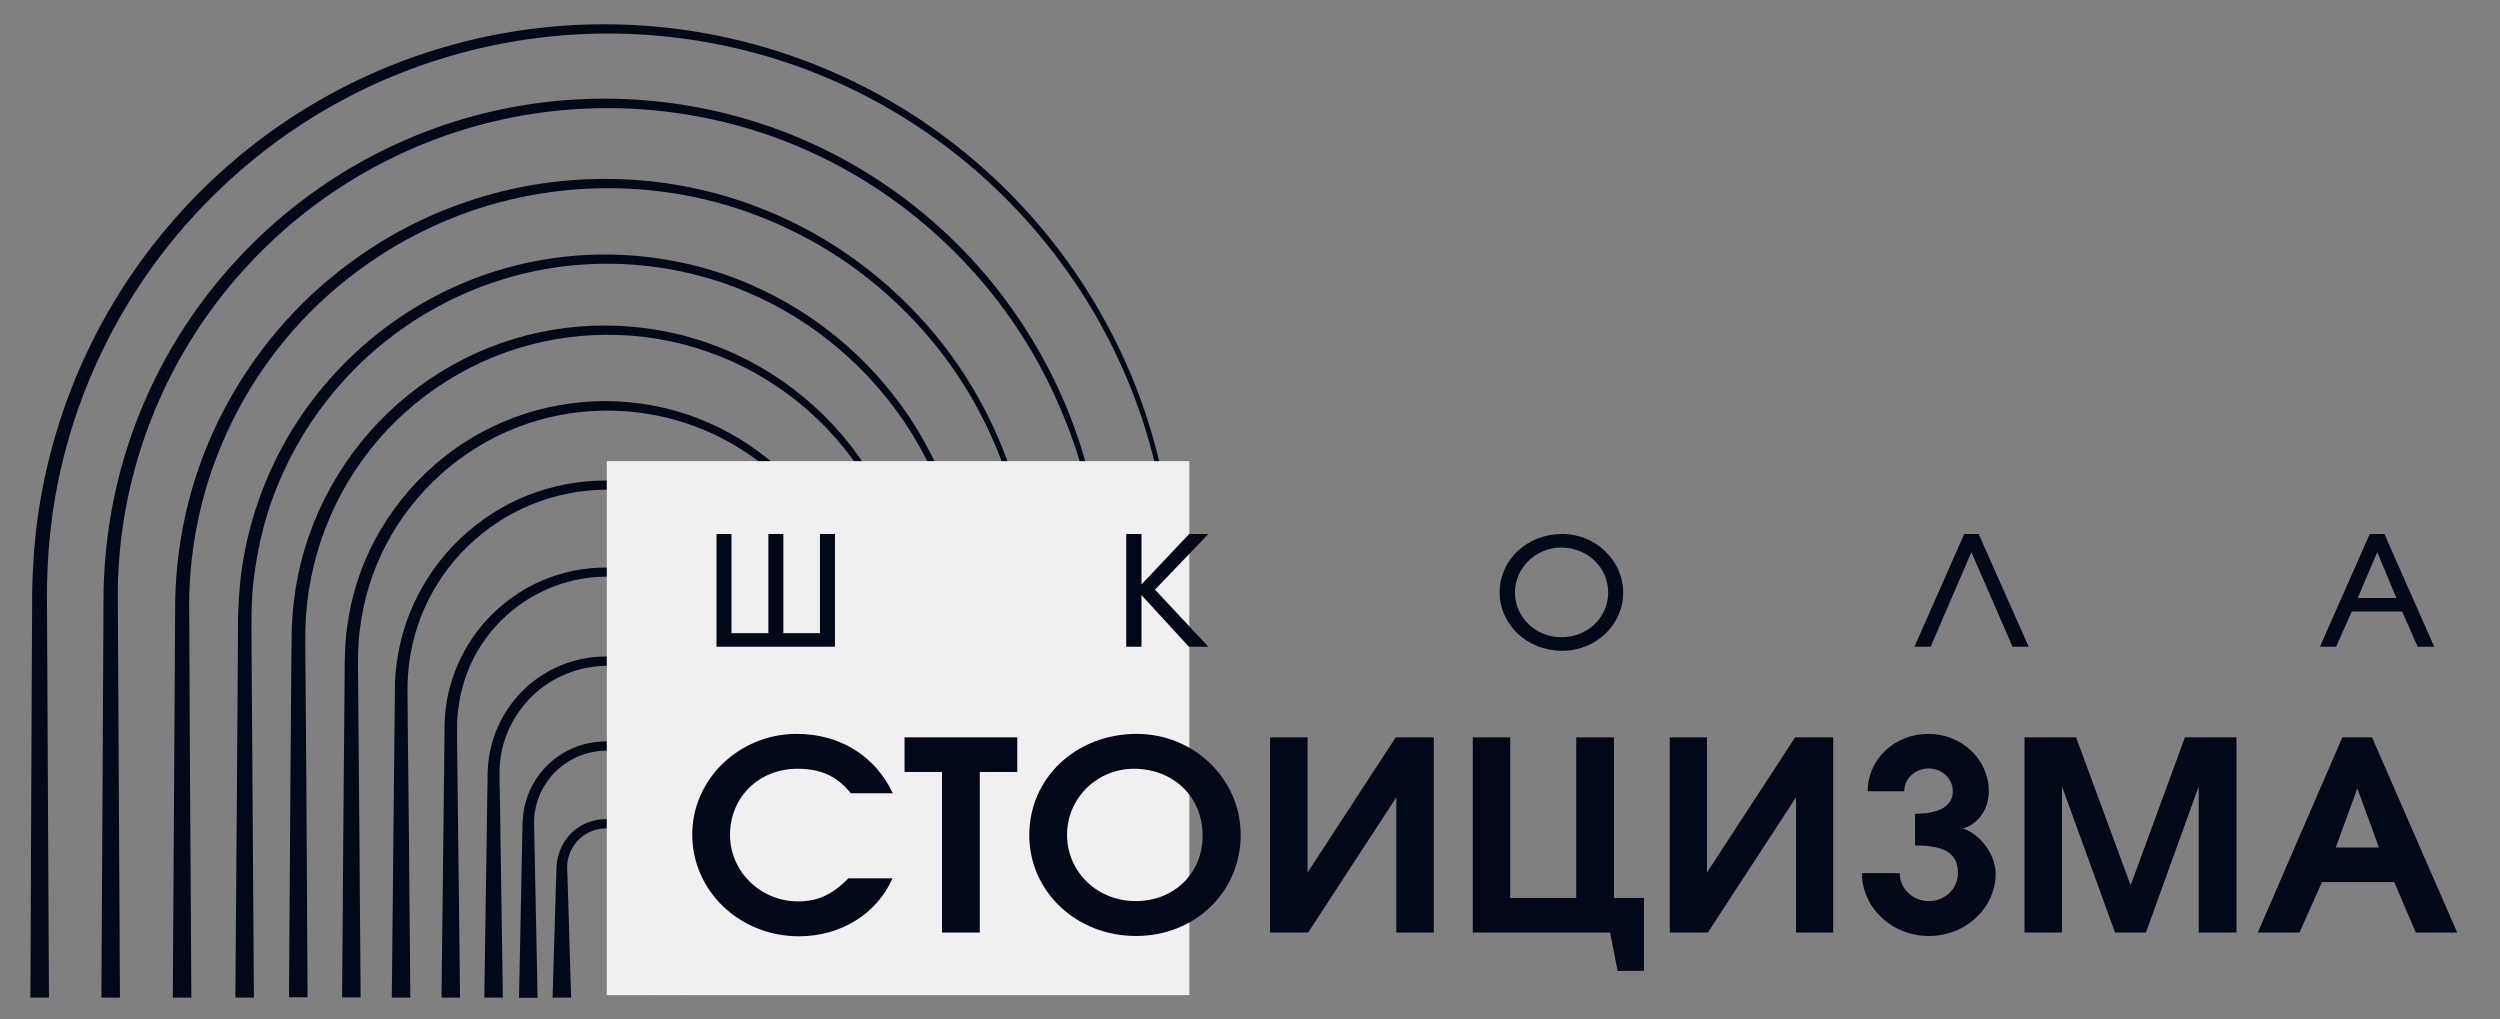
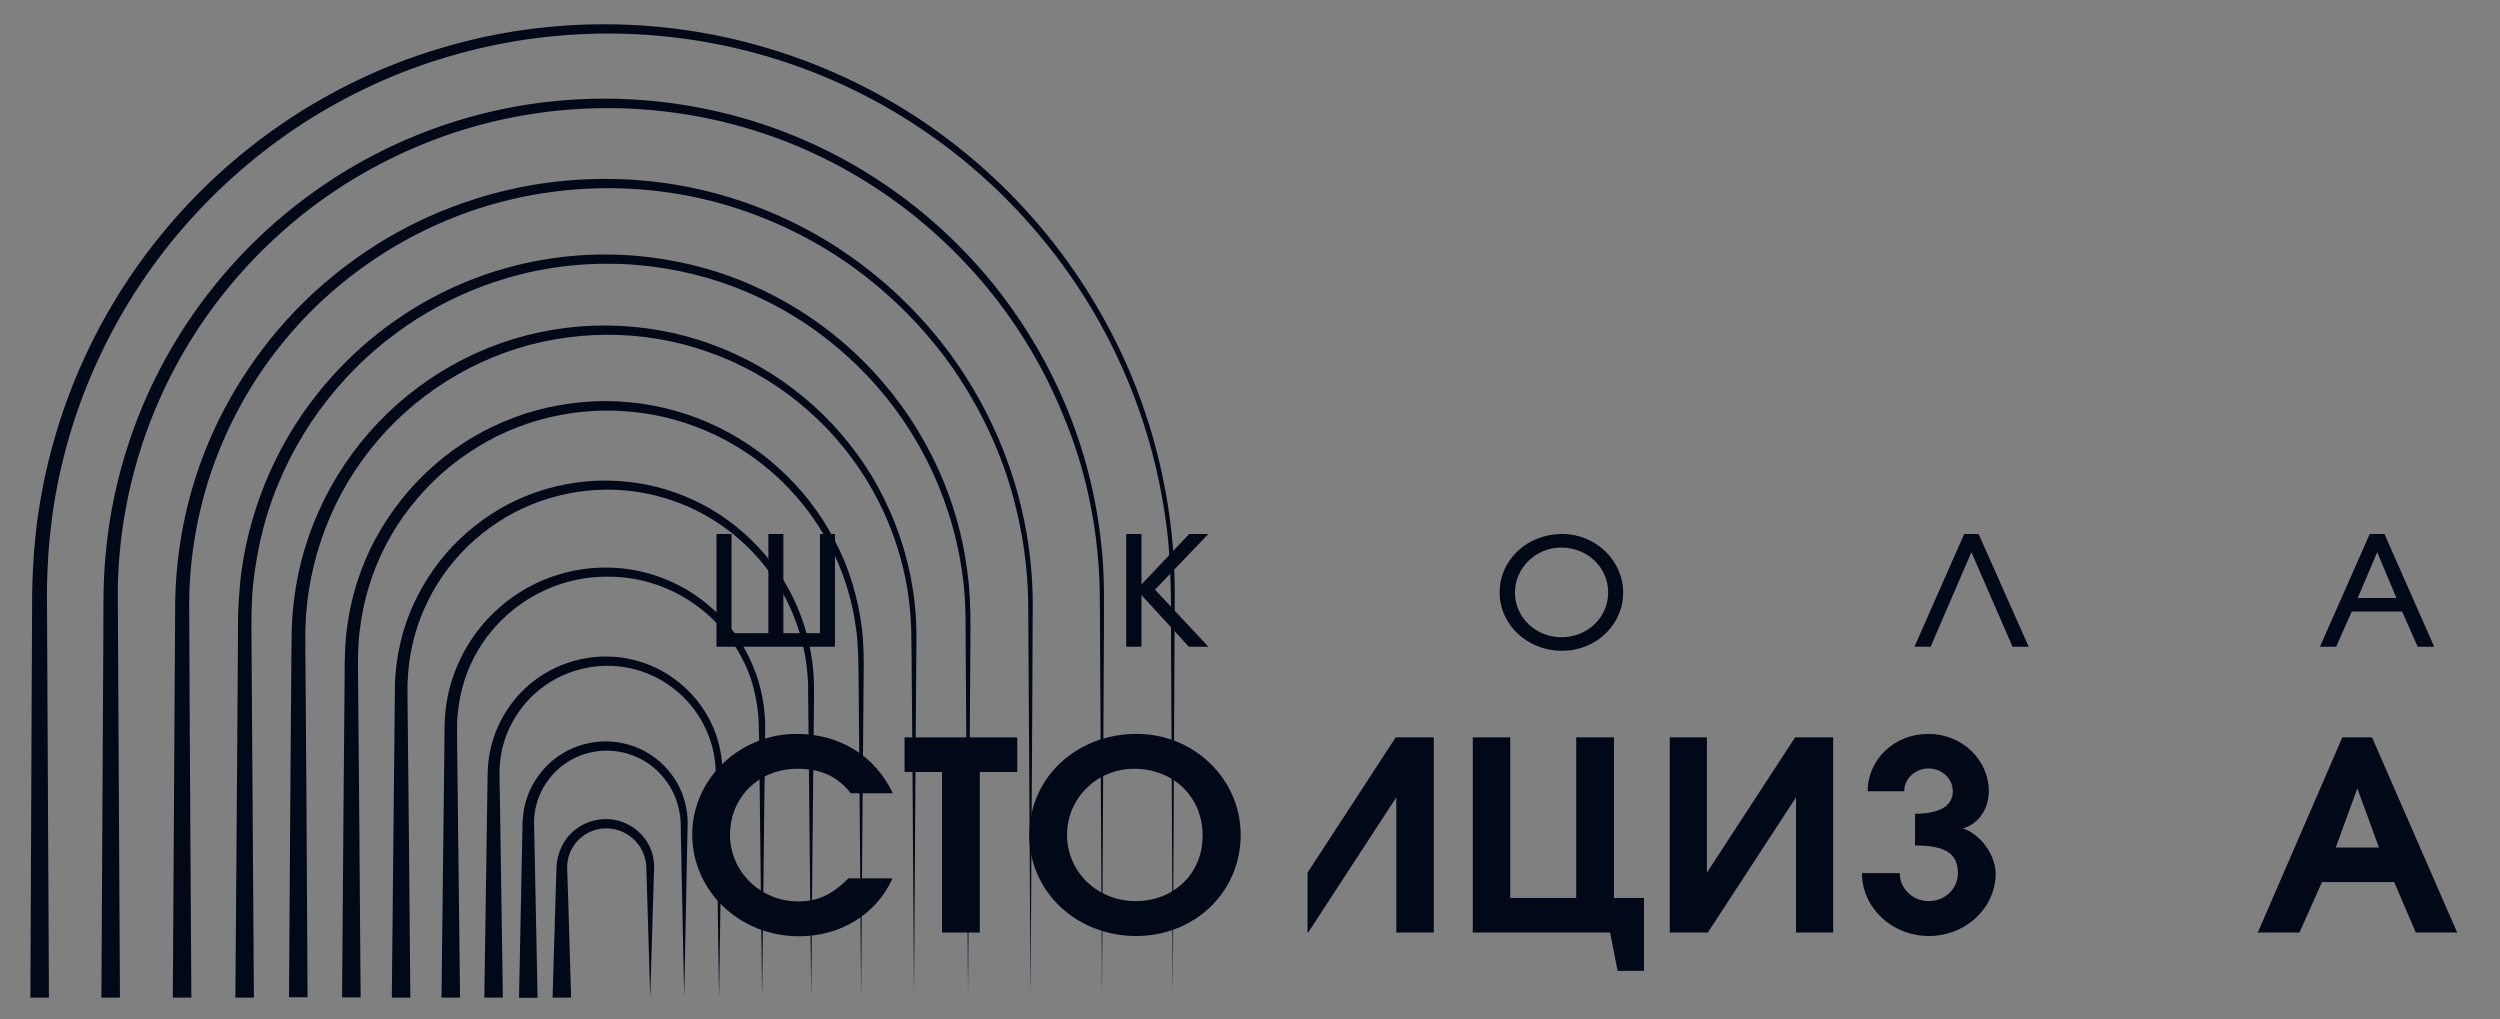
<svg xmlns="http://www.w3.org/2000/svg" width="103" height="42" viewBox="0 0 103 42" fill="none">
  <rect x="0" y="0" width="103" height="42" fill="#808080" stroke="none" />
  <g clip-path="url(#clip0_597_2846)">
    <path d="M1.951 27.789L1.935 24.465C1.935 23.92 1.959 23.367 1.992 22.823C2.032 22.278 2.089 21.734 2.162 21.189C2.471 19.019 3.089 16.898 4.007 14.899C4.918 12.907 6.112 11.038 7.551 9.38C8.989 7.722 10.656 6.267 12.501 5.072C14.346 3.885 16.361 2.951 18.474 2.333C20.58 1.707 22.782 1.39 24.977 1.382C27.179 1.374 29.382 1.683 31.495 2.292C33.608 2.902 35.64 3.82 37.493 5.007C39.355 6.194 41.037 7.64 42.492 9.307C43.947 10.965 45.166 12.834 46.092 14.834C47.019 16.833 47.661 18.971 47.986 21.157C48.336 23.343 48.222 25.57 48.254 27.789L48.319 41.102L48.384 27.789L48.401 24.465C48.401 23.912 48.376 23.351 48.344 22.799C48.303 22.246 48.246 21.693 48.165 21.14C47.848 18.938 47.222 16.776 46.296 14.752C45.369 12.728 44.15 10.826 42.695 9.144C41.232 7.454 39.533 5.974 37.664 4.763C35.786 3.552 33.738 2.609 31.593 1.975C29.447 1.333 27.212 1.008 24.977 1C22.741 0.992 20.498 1.301 18.353 1.927C16.199 2.544 14.143 3.479 12.249 4.682C10.363 5.885 8.64 7.364 7.169 9.047C5.69 10.737 4.454 12.631 3.511 14.671C2.569 16.703 1.918 18.881 1.585 21.1C1.496 21.653 1.447 22.213 1.398 22.774C1.358 23.335 1.333 23.896 1.325 24.457L1.309 27.789L1.252 41.102H2.016L1.951 27.789Z" fill="#010919" />
    <path d="M45.231 22.921C45.328 23.921 45.312 24.928 45.32 25.944L45.337 28.976L45.401 41.102L45.467 28.976L45.483 25.944C45.483 24.936 45.507 23.921 45.418 22.905C45.255 20.881 44.784 18.881 44.028 16.996C43.272 15.11 42.232 13.338 40.964 11.753C39.688 10.168 38.176 8.771 36.494 7.625C34.811 6.479 32.958 5.584 31.007 4.983C29.057 4.382 27.025 4.073 24.985 4.065C22.945 4.056 20.905 4.349 18.946 4.942C16.987 5.536 15.126 6.414 13.427 7.56C11.729 8.697 10.2 10.095 8.908 11.68C7.616 13.265 6.559 15.045 5.787 16.939C5.015 18.833 4.527 20.848 4.349 22.888C4.3 23.4 4.275 23.912 4.267 24.424C4.259 24.936 4.259 25.44 4.259 25.944L4.243 28.976L4.178 41.102H4.942L4.877 28.976L4.861 25.944C4.861 25.44 4.853 24.928 4.853 24.433C4.853 23.937 4.877 23.433 4.918 22.937C5.08 20.954 5.543 18.987 6.283 17.142C7.023 15.289 8.039 13.55 9.29 11.997C10.542 10.445 12.021 9.071 13.671 7.95C15.321 6.828 17.142 5.95 19.052 5.357C20.962 4.764 22.961 4.463 24.96 4.455C26.96 4.447 28.967 4.739 30.886 5.316C32.804 5.893 34.632 6.763 36.298 7.885C37.965 9.006 39.46 10.372 40.728 11.924C41.996 13.476 43.036 15.224 43.792 17.085C44.581 18.946 45.052 20.921 45.231 22.921Z" fill="#010919" />
    <path d="M42.362 24.782L42.394 30.219L42.459 41.094L42.524 30.219L42.549 24.782C42.532 22.961 42.232 21.14 41.647 19.409C41.069 17.678 40.216 16.036 39.135 14.565C38.054 13.094 36.737 11.794 35.258 10.721C33.779 9.64 32.121 8.803 30.381 8.234C28.642 7.665 26.805 7.372 24.977 7.372C23.148 7.364 21.311 7.64 19.564 8.201C17.816 8.754 16.15 9.583 14.655 10.656C13.159 11.721 11.826 13.021 10.729 14.5C9.632 15.971 8.754 17.621 8.16 19.361C7.567 21.1 7.25 22.937 7.218 24.782L7.185 30.227L7.12 41.102H7.884L7.819 30.227L7.795 24.79C7.811 23.01 8.112 21.222 8.672 19.531C9.241 17.841 10.07 16.231 11.127 14.793C12.184 13.354 13.468 12.078 14.923 11.03C16.369 9.981 17.987 9.16 19.686 8.6C21.392 8.047 23.18 7.762 24.977 7.754C26.773 7.746 28.569 8.014 30.276 8.559C31.983 9.103 33.616 9.916 35.079 10.957C36.542 12.005 37.843 13.273 38.924 14.711C39.997 16.15 40.85 17.767 41.435 19.466C42.012 21.181 42.329 22.977 42.362 24.782Z" fill="#010919" />
    <path d="M39.704 24.083C39.745 24.481 39.769 24.888 39.777 25.286C39.785 25.684 39.785 26.099 39.785 26.497L39.818 31.366L39.883 41.094L39.948 31.366L39.98 26.497C39.98 26.091 39.989 25.684 39.98 25.278C39.972 24.872 39.948 24.465 39.915 24.059C39.834 23.246 39.696 22.441 39.485 21.653C39.07 20.076 38.379 18.564 37.477 17.199C36.567 15.842 35.437 14.623 34.137 13.623C32.844 12.623 31.381 11.835 29.829 11.298C28.276 10.77 26.635 10.494 24.993 10.486C23.351 10.477 21.709 10.738 20.149 11.258C18.588 11.778 17.117 12.558 15.8 13.558C14.492 14.549 13.338 15.768 12.411 17.126C11.485 18.491 10.786 20.011 10.347 21.604C10.127 22.401 9.973 23.213 9.892 24.034C9.851 24.449 9.827 24.855 9.81 25.27C9.802 25.684 9.802 26.083 9.802 26.489L9.77 31.357L9.697 41.102H10.461L10.396 31.374L10.363 26.505C10.363 26.099 10.355 25.692 10.363 25.294C10.371 24.896 10.387 24.498 10.428 24.099C10.509 23.311 10.648 22.523 10.851 21.75C11.257 20.214 11.924 18.743 12.81 17.41C13.695 16.085 14.793 14.899 16.061 13.924C17.32 12.948 18.751 12.176 20.263 11.656C21.774 11.136 23.375 10.867 24.977 10.867C26.578 10.859 28.179 11.12 29.699 11.623C31.219 12.136 32.657 12.891 33.933 13.867C35.209 14.834 36.331 16.02 37.233 17.345C38.135 18.678 38.818 20.157 39.249 21.71C39.468 22.49 39.615 23.279 39.704 24.083Z" fill="#010919" />
    <path d="M37.745 28.073L37.753 26.984C37.753 26.619 37.761 26.261 37.753 25.895C37.737 25.164 37.656 24.44 37.51 23.725C37.225 22.295 36.689 20.913 35.941 19.653C35.185 18.401 34.218 17.272 33.088 16.345C31.958 15.411 30.666 14.671 29.284 14.175C27.903 13.671 26.44 13.419 24.968 13.411C23.497 13.403 22.026 13.647 20.645 14.134C19.255 14.622 17.954 15.354 16.808 16.28C15.662 17.207 14.679 18.328 13.907 19.588C13.135 20.848 12.582 22.238 12.281 23.684C12.135 24.408 12.046 25.148 12.021 25.879C12.013 26.253 12.013 26.61 12.005 26.976L11.997 28.065L11.964 32.406L11.907 41.086H12.671L12.623 32.414L12.59 28.073L12.582 26.984C12.582 26.627 12.574 26.261 12.582 25.903C12.598 25.196 12.68 24.489 12.818 23.798C13.094 22.408 13.614 21.067 14.338 19.848C15.069 18.629 16.004 17.54 17.101 16.638C18.198 15.736 19.45 15.02 20.791 14.533C22.132 14.045 23.554 13.801 24.977 13.793C26.399 13.785 27.829 14.021 29.179 14.5C30.528 14.972 31.788 15.679 32.901 16.581C34.015 17.483 34.966 18.572 35.713 19.791C36.461 21.011 36.998 22.368 37.29 23.766C37.436 24.465 37.518 25.18 37.542 25.903C37.558 26.619 37.558 27.35 37.566 28.073L37.599 32.414L37.656 41.094L37.713 32.414L37.745 28.073Z" fill="#010919" />
    <path d="M18.182 19.523C19.108 18.703 20.181 18.036 21.335 17.597C22.49 17.15 23.733 16.923 24.977 16.915C26.22 16.915 27.464 17.126 28.626 17.565C29.796 17.995 30.877 18.646 31.82 19.467C32.755 20.288 33.551 21.279 34.136 22.376C34.73 23.474 35.112 24.685 35.274 25.928C35.356 26.546 35.364 27.172 35.372 27.806L35.388 29.707L35.421 33.503L35.478 41.094L35.535 33.503L35.567 29.707L35.583 27.806C35.591 27.18 35.591 26.53 35.51 25.896C35.356 24.628 34.982 23.376 34.38 22.246C33.787 21.108 32.982 20.084 32.023 19.231C31.064 18.378 29.951 17.695 28.748 17.232C27.545 16.768 26.261 16.532 24.977 16.524C23.692 16.524 22.4 16.744 21.189 17.199C19.978 17.646 18.848 18.321 17.881 19.174C16.906 20.027 16.093 21.052 15.475 22.189C14.858 23.327 14.459 24.587 14.297 25.871L14.264 26.115L14.248 26.359C14.232 26.521 14.216 26.684 14.216 26.847C14.199 27.172 14.199 27.489 14.199 27.806L14.183 29.707L14.151 33.503L14.094 41.094H14.858L14.801 33.503L14.768 29.707L14.752 27.806C14.744 27.163 14.744 26.562 14.825 25.944C14.972 24.717 15.337 23.522 15.914 22.425C16.483 21.336 17.264 20.352 18.182 19.523Z" fill="#010919" />
    <path d="M33.421 41.102L33.478 34.616L33.511 31.373L33.527 29.756L33.535 28.943C33.535 28.674 33.543 28.406 33.535 28.13C33.503 27.033 33.259 25.944 32.82 24.936C32.381 23.928 31.739 23.009 30.951 22.245C30.162 21.473 29.227 20.856 28.203 20.441C27.179 20.018 26.082 19.807 24.977 19.799C23.871 19.791 22.766 20.002 21.734 20.409C20.701 20.815 19.759 21.433 18.954 22.197C18.149 22.961 17.499 23.887 17.036 24.895C16.573 25.911 16.321 27.008 16.272 28.122L16.142 41.102H16.906L16.849 34.616L16.816 31.373L16.8 29.756L16.792 28.943C16.792 28.674 16.784 28.398 16.792 28.138C16.825 27.09 17.052 26.049 17.475 25.09C17.897 24.131 18.507 23.253 19.263 22.514C20.019 21.782 20.913 21.189 21.888 20.791C22.863 20.392 23.92 20.181 24.977 20.173C26.033 20.165 27.09 20.368 28.073 20.758C29.057 21.148 29.967 21.733 30.731 22.465C31.495 23.196 32.129 24.082 32.56 25.049C32.999 26.017 33.251 27.073 33.291 28.138L33.421 41.102Z" fill="#010919" />
    <path d="M31.211 29.195C31.267 29.626 31.267 30.057 31.276 30.504L31.398 41.102L31.52 30.504C31.528 30.065 31.536 29.61 31.479 29.163C31.422 28.716 31.324 28.277 31.178 27.846C30.886 26.993 30.422 26.196 29.813 25.53C29.203 24.863 28.455 24.319 27.626 23.953C26.797 23.579 25.887 23.384 24.985 23.384C24.075 23.376 23.164 23.563 22.327 23.921C21.49 24.278 20.726 24.823 20.1 25.489C19.474 26.156 18.995 26.952 18.686 27.822C18.531 28.253 18.426 28.7 18.369 29.155C18.353 29.268 18.345 29.382 18.336 29.496C18.328 29.61 18.32 29.724 18.32 29.837C18.312 30.073 18.312 30.284 18.312 30.504L18.19 41.102H18.954L18.832 30.504C18.832 30.284 18.824 30.057 18.832 29.846C18.832 29.74 18.832 29.634 18.848 29.529C18.857 29.423 18.865 29.317 18.881 29.212C18.93 28.789 19.027 28.374 19.157 27.968C19.425 27.163 19.864 26.416 20.441 25.782C21.018 25.148 21.718 24.644 22.498 24.294C23.278 23.945 24.131 23.758 24.993 23.758C25.855 23.75 26.708 23.921 27.496 24.262C28.285 24.603 29 25.107 29.593 25.741C30.186 26.367 30.642 27.123 30.926 27.936C31.056 28.342 31.154 28.765 31.211 29.195Z" fill="#010919" />
    <path d="M21.547 29.098C21.953 28.585 22.481 28.163 23.075 27.878C23.668 27.594 24.318 27.439 24.985 27.431C25.643 27.423 26.31 27.57 26.903 27.846C27.504 28.13 28.041 28.545 28.463 29.057C28.886 29.569 29.195 30.178 29.358 30.821C29.439 31.146 29.479 31.479 29.488 31.812L29.504 32.844L29.626 41.102L29.748 32.844C29.756 32.503 29.764 32.162 29.764 31.812C29.764 31.455 29.723 31.105 29.642 30.756C29.488 30.065 29.162 29.415 28.715 28.854C28.268 28.301 27.699 27.846 27.057 27.529C26.415 27.22 25.7 27.049 24.985 27.049C24.27 27.041 23.554 27.204 22.896 27.505C22.246 27.813 21.66 28.26 21.205 28.821C20.75 29.374 20.409 30.04 20.238 30.739C20.149 31.089 20.1 31.455 20.092 31.812L20.076 32.844L19.954 41.102H20.718L20.596 32.844C20.588 32.503 20.58 32.154 20.58 31.812C20.58 31.487 20.62 31.162 20.693 30.845C20.84 30.211 21.14 29.61 21.547 29.098Z" fill="#010919" />
    <path d="M28.049 34.234L28.065 34.998L28.187 41.102L28.309 34.998L28.325 34.234C28.325 34.104 28.333 33.982 28.333 33.852C28.333 33.722 28.317 33.584 28.301 33.454C28.228 32.925 28.033 32.413 27.724 31.983C27.415 31.544 27 31.178 26.529 30.934C26.058 30.682 25.521 30.552 24.977 30.544C24.44 30.544 23.896 30.666 23.416 30.91C22.928 31.154 22.506 31.511 22.189 31.95C21.864 32.389 21.652 32.909 21.571 33.446C21.555 33.584 21.539 33.714 21.53 33.852L21.522 34.242L21.506 35.006L21.384 41.11H22.148L22.026 35.006L22.01 34.242C22.01 34.12 22.002 33.982 22.002 33.868C22.002 33.746 22.01 33.633 22.026 33.519C22.091 33.055 22.262 32.6 22.538 32.21C22.807 31.82 23.172 31.495 23.595 31.275C24.018 31.048 24.489 30.934 24.968 30.926C25.448 30.926 25.928 31.032 26.358 31.251C26.789 31.462 27.163 31.788 27.448 32.178C27.732 32.568 27.927 33.023 28 33.502C28.049 33.73 28.049 33.974 28.049 34.234Z" fill="#010919" />
    <path d="M26.773 34.9C26.619 34.559 26.358 34.266 26.041 34.063C25.724 33.86 25.351 33.746 24.977 33.746C24.603 33.746 24.221 33.844 23.896 34.047C23.571 34.242 23.302 34.535 23.14 34.884C23.058 35.055 22.994 35.242 22.961 35.428C22.945 35.526 22.937 35.615 22.928 35.713L22.92 35.973L22.888 36.997L22.766 41.102H23.53L23.408 36.997L23.375 35.973C23.375 35.892 23.367 35.794 23.367 35.721C23.367 35.648 23.375 35.575 23.384 35.493C23.408 35.347 23.449 35.201 23.514 35.063C23.644 34.786 23.847 34.551 24.099 34.388C24.351 34.226 24.66 34.128 24.96 34.128C25.269 34.128 25.578 34.209 25.838 34.372C26.098 34.535 26.318 34.77 26.456 35.047C26.521 35.185 26.57 35.331 26.602 35.485C26.619 35.559 26.627 35.64 26.627 35.721L26.635 35.973L26.667 36.997L26.789 41.102L26.911 36.997L26.944 35.973C26.944 35.884 26.952 35.802 26.952 35.713C26.952 35.624 26.944 35.526 26.927 35.437C26.911 35.25 26.854 35.071 26.773 34.9Z" fill="#010919" />
-     <rect x="25" y="19" width="29" height="22" fill="#F0F0F0" />
  </g>
  <g clip-path="url(#clip1_597_2846)">
    <path d="M32.856 31.673C33.832 31.673 34.487 31.982 35.055 32.683H36.785C36.056 31.138 34.598 30.236 32.819 30.236C30.46 30.236 28.52 32.101 28.52 34.381C28.52 36.71 30.472 38.575 32.918 38.575C34.635 38.575 36.118 37.66 36.773 36.187H34.956C34.265 36.876 33.684 37.137 32.881 37.137C31.337 37.137 30.077 35.914 30.077 34.393C30.077 32.837 31.275 31.673 32.856 31.673Z" fill="#010919" />
    <path d="M37.267 31.805H38.811V38.421H40.367V31.805H41.912V30.379H37.267V31.805Z" fill="#010919" />
    <path d="M46.829 30.236C44.333 30.236 42.406 32.053 42.406 34.405C42.406 36.733 44.346 38.563 46.804 38.563C49.238 38.563 51.116 36.745 51.116 34.393C51.116 32.101 49.201 30.236 46.829 30.236ZM46.792 37.125C45.21 37.125 43.963 35.926 43.963 34.393C43.963 32.885 45.198 31.673 46.718 31.673C48.348 31.673 49.547 32.837 49.547 34.417C49.559 35.973 48.373 37.125 46.792 37.125Z" fill="#010919" />
-     <path d="M53.871 35.95V30.379H52.326V38.421H53.895L57.528 32.85V38.421H59.072V30.379H57.503L53.871 35.95Z" fill="#010919" />
+     <path d="M53.871 35.95V30.379V38.421H53.895L57.528 32.85V38.421H59.072V30.379H57.503L53.871 35.95Z" fill="#010919" />
    <path d="M66.496 30.379H64.94V36.996H62.222V30.379H60.678V38.421H66.336L66.645 40.001H67.732V36.996H66.496V30.379Z" fill="#010919" />
    <path d="M70.326 35.95V30.379H68.794V38.421H70.363L73.996 32.85V38.421H75.527V30.379H73.958L70.326 35.95Z" fill="#010919" />
    <path d="M80.876 34.132C81.519 33.942 81.939 33.324 81.939 32.599C81.939 31.293 80.827 30.236 79.443 30.236C78.047 30.236 76.948 31.293 76.948 32.599H78.455C78.455 32.089 78.9 31.661 79.456 31.661C80.012 31.661 80.456 32.089 80.456 32.599C80.456 33.205 79.913 33.526 78.9 33.526V34.833C80.148 34.833 80.666 35.165 80.666 35.973C80.666 36.615 80.135 37.125 79.468 37.125C78.801 37.125 78.27 36.615 78.27 35.973H76.713C76.713 37.399 77.948 38.563 79.468 38.563C81 38.563 82.223 37.399 82.223 35.973C82.198 35.201 81.605 34.381 80.876 34.132Z" fill="#010919" />
-     <path d="M87.782 36.473L85.534 30.379H83.409V38.421H84.953V32.399L87.14 38.421H88.413L90.587 32.399V38.421H92.144V30.379H90.019L87.782 36.473Z" fill="#010919" />
    <path d="M96.505 30.379L93.021 38.421H94.738L95.665 36.342H98.642L99.531 38.421H101.236L97.728 30.379H96.505ZM96.233 34.917L97.122 32.482L98.012 34.917H96.233Z" fill="#010919" />
    <path d="M34.4 22H33.782V26.087H32.275V22H31.657V26.087H30.138V22H29.52V26.645H34.4V22Z" fill="#010919" />
    <path d="M46.4 22V26.645H47.03V24.519L48.982 26.645H49.785L47.586 24.293L49.785 22H48.994L47.03 24.079V22H46.4Z" fill="#010919" />
    <path d="M66.875 24.412C66.875 23.093 65.739 22 64.367 22C62.922 22 61.785 23.058 61.785 24.412C61.785 25.742 62.934 26.811 64.342 26.811C65.739 26.823 66.875 25.754 66.875 24.412ZM62.415 24.412C62.415 23.402 63.28 22.559 64.318 22.559C65.405 22.559 66.257 23.378 66.257 24.412C66.257 25.433 65.405 26.253 64.342 26.253C63.28 26.265 62.415 25.433 62.415 24.412Z" fill="#010919" />
    <path d="M80.926 22L78.875 26.645H79.542L81.222 22.749L82.915 26.645H83.582L81.519 22H80.926Z" fill="#010919" />
    <path d="M97.633 22L95.582 26.645H96.249L96.892 25.196H98.967L99.609 26.645H100.289L98.238 22H97.633ZM97.139 24.637L97.942 22.749L98.732 24.637H97.139Z" fill="#010919" />
  </g>
  <defs>
    <clipPath id="clip0_597_2846">
      <rect width="48" height="42" fill="white" transform="translate(1)" />
    </clipPath>
    <clipPath id="clip1_597_2846">
      <rect width="76" height="19" fill="white" transform="translate(27 21)" />
    </clipPath>
  </defs>
</svg>